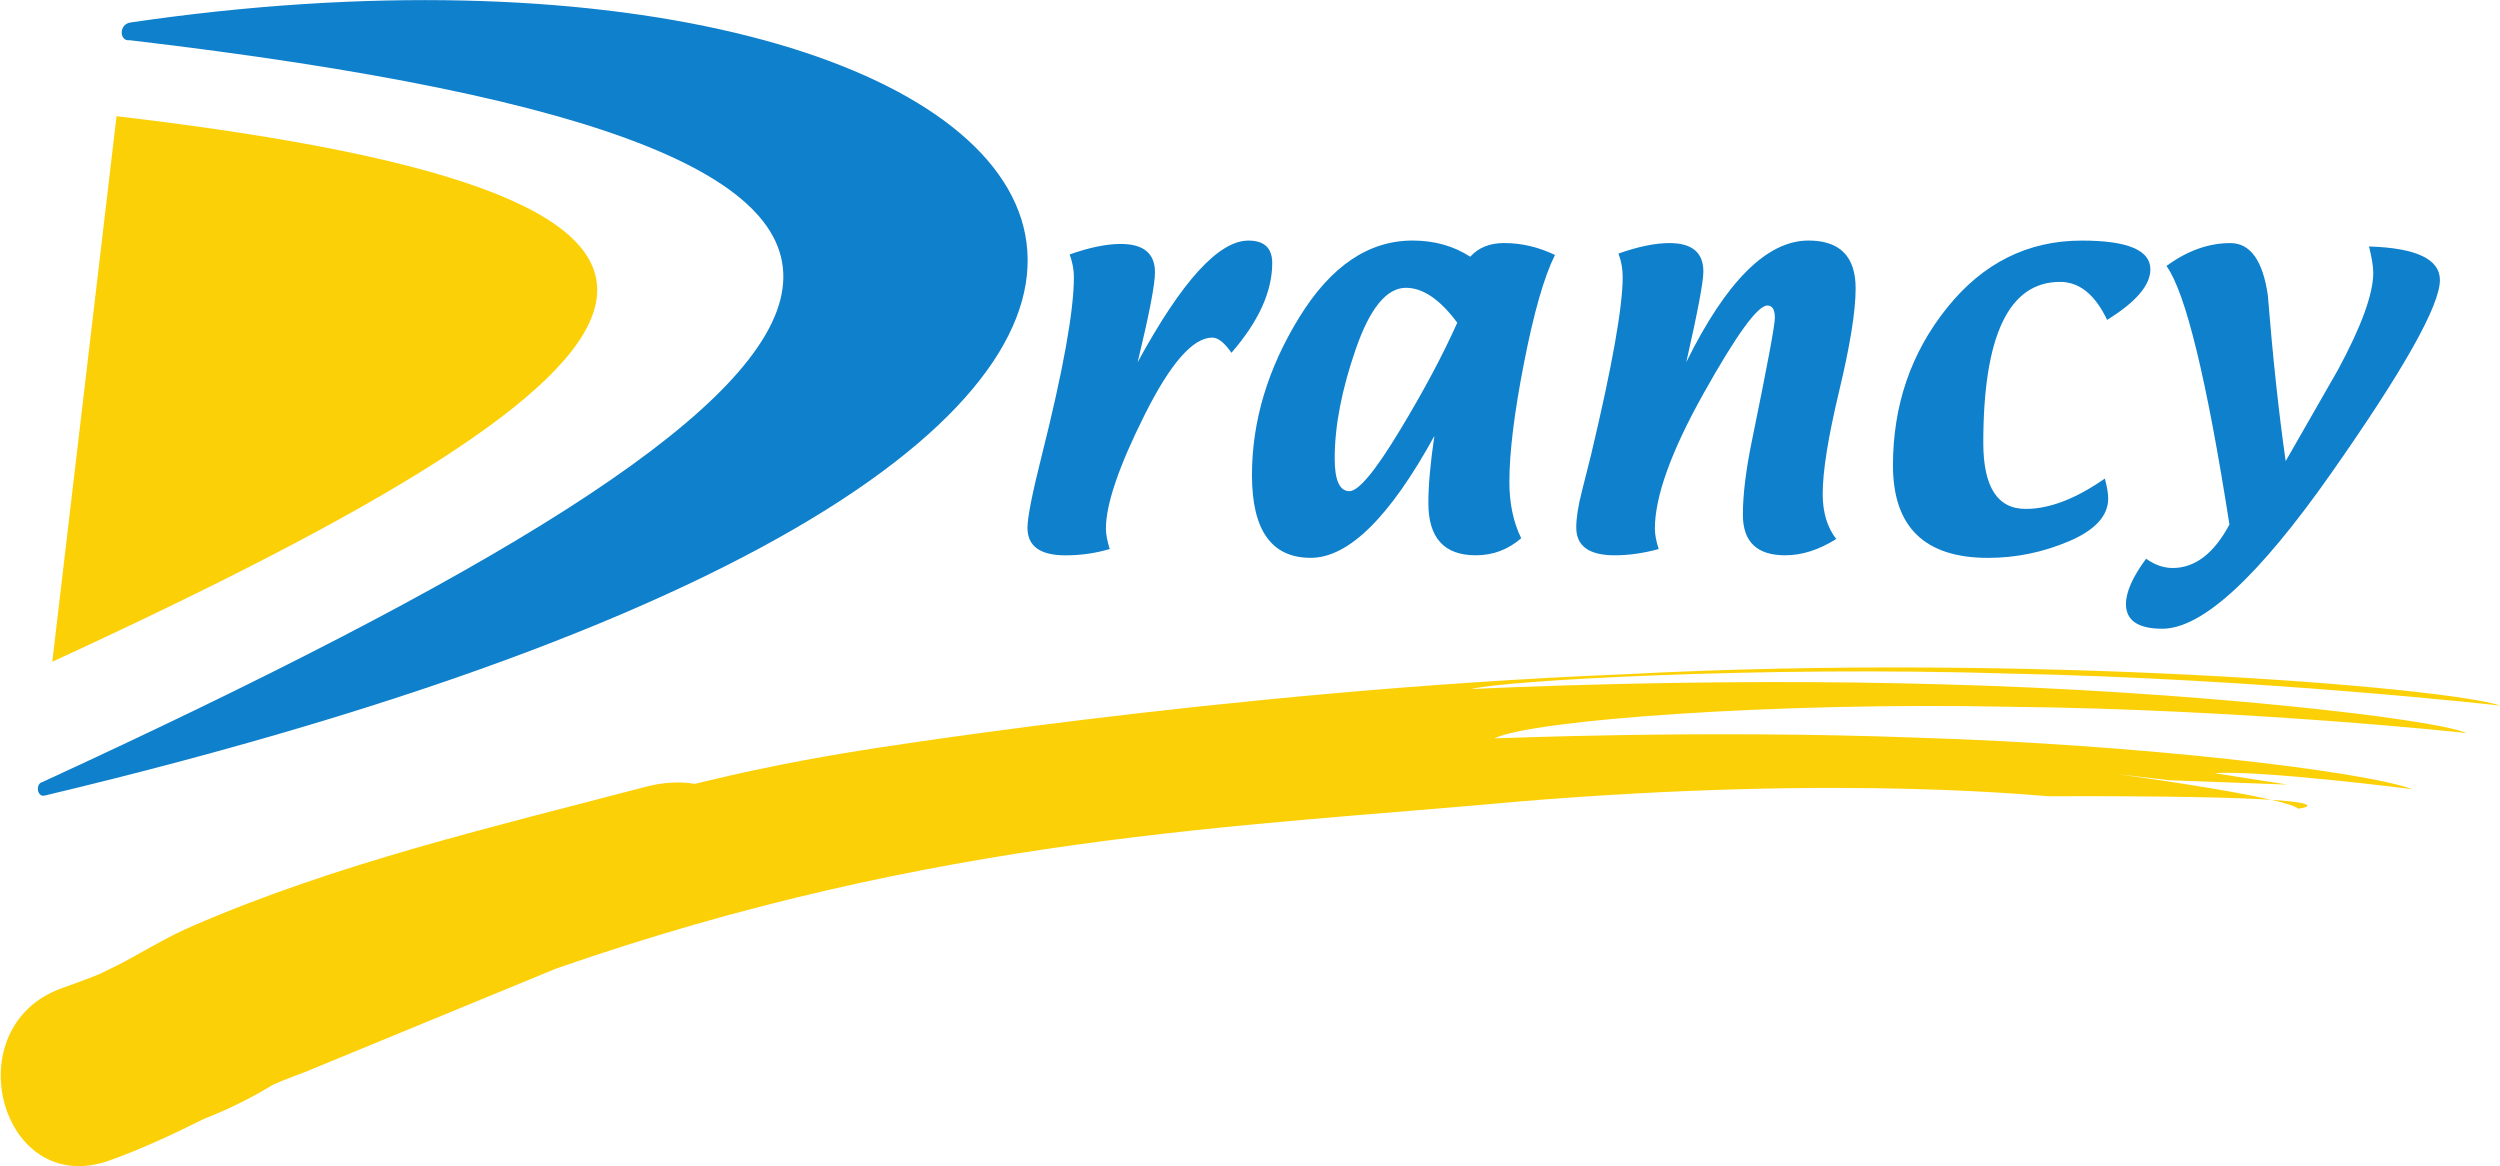
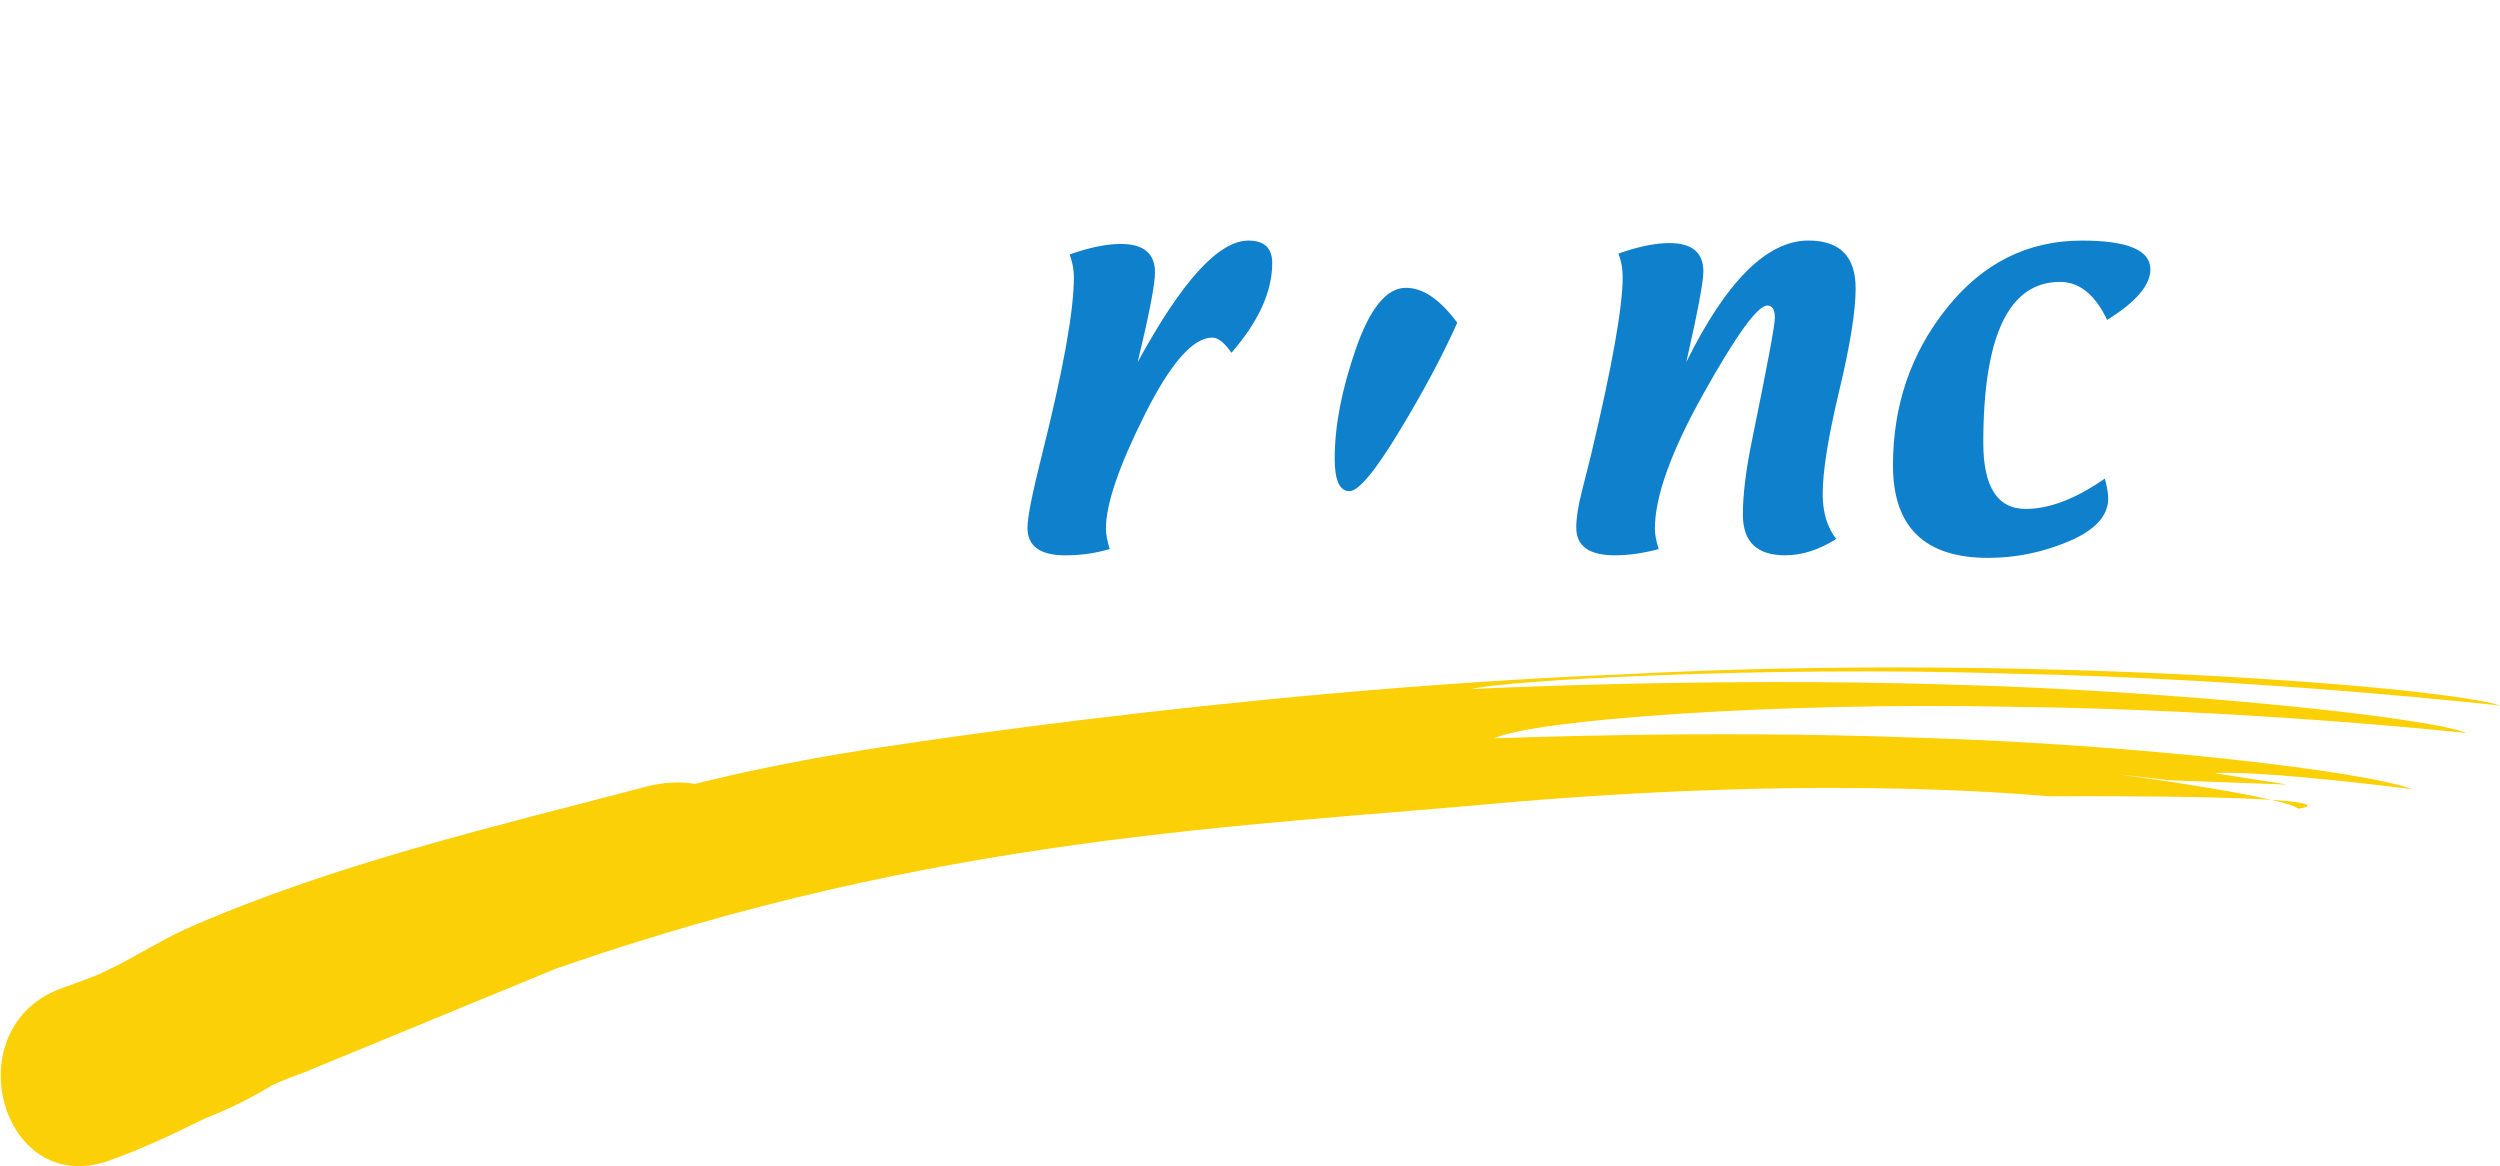
<svg xmlns="http://www.w3.org/2000/svg" xmlns:ns1="http://www.inkscape.org/namespaces/inkscape" xmlns:ns2="http://sodipodi.sourceforge.net/DTD/sodipodi-0.dtd" id="svg2" version="1.1" ns1:version="0.91 r13725" xml:space="preserve" width="700" height="326.5" viewBox="0 0 700 326.5" ns2:docname="Logo Drancy.svg">
  <defs id="defs6" />
  <ns2:namedview pagecolor="#ffffff" bordercolor="#666666" borderopacity="1" objecttolerance="10" gridtolerance="10" guidetolerance="10" ns1:pageopacity="0" ns1:pageshadow="2" ns1:window-width="1440" ns1:window-height="788" id="namedview4" showgrid="false" ns1:zoom="0.41204541" ns1:cx="651.87468" ns1:cy="75.773927" ns1:window-x="0" ns1:window-y="1" ns1:window-maximized="1" ns1:current-layer="g10" />
  <g id="g10" ns1:groupmode="layer" ns1:label="Logo Drancy" transform="matrix(1.25,0,0,-1.25,-26.405,352.795)">
    <g id="g5072" transform="matrix(8.119,0,0,8.118,-4023.312,-280.247)">
      <path ns1:connector-curvature="0" id="path182" style="fill:#0f80cc;fill-opacity:1;fill-rule:nonzero;stroke:none" d="m 528.762,54.14 c -0.386,-0.116 -0.793,-0.175 -1.221,-0.175 -0.7,0 -1.049,0.253 -1.049,0.76 0,0.285 0.131,0.948 0.394,1.991 0.591,2.353 0.887,3.995 0.887,4.926 0,0.206 -0.039,0.414 -0.117,0.625 0.544,0.193 1.013,0.29 1.41,0.29 0.629,0 0.944,-0.261 0.944,-0.783 0,-0.336 -0.16,-1.164 -0.478,-2.481 1.217,2.238 2.236,3.357 3.057,3.357 0.437,0 0.656,-0.206 0.656,-0.62 0,-0.787 -0.375,-1.612 -1.125,-2.476 -0.193,0.279 -0.369,0.419 -0.529,0.419 -0.534,0 -1.156,-0.711 -1.867,-2.133 -0.711,-1.421 -1.067,-2.466 -1.067,-3.133 0,-0.157 0.035,-0.347 0.105,-0.567" />
-       <path ns1:connector-curvature="0" id="path184" style="fill:#0f80cc;fill-opacity:1;fill-rule:nonzero;stroke:none" d="m 537.553,55.406 c 0,-0.96 0.436,-1.44 1.308,-1.44 0.472,0 0.889,0.156 1.253,0.47 -0.217,0.445 -0.326,0.962 -0.326,1.551 0,0.82 0.135,1.92 0.406,3.3 0.27,1.381 0.554,2.37 0.852,2.967 -0.458,0.218 -0.926,0.328 -1.404,0.328 -0.396,0 -0.706,-0.126 -0.934,-0.377 -0.46,0.297 -0.99,0.446 -1.59,0.446 -1.216,0 -2.259,-0.707 -3.128,-2.121 -0.87,-1.413 -1.304,-2.865 -1.304,-4.353 0,-1.52 0.54,-2.281 1.621,-2.281 1.043,0 2.181,1.121 3.412,3.364 -0.111,-0.742 -0.166,-1.36 -0.166,-1.854 m -0.805,1.978 c -0.665,-1.099 -1.123,-1.648 -1.373,-1.648 -0.271,0 -0.407,0.3 -0.407,0.901 0,0.897 0.195,1.906 0.585,3.028 0.39,1.122 0.85,1.682 1.381,1.682 0.468,0 0.94,-0.321 1.416,-0.963 -0.402,-0.901 -0.936,-1.901 -1.602,-3" />
+       <path ns1:connector-curvature="0" id="path184" style="fill:#0f80cc;fill-opacity:1;fill-rule:nonzero;stroke:none" d="m 537.553,55.406 m -0.805,1.978 c -0.665,-1.099 -1.123,-1.648 -1.373,-1.648 -0.271,0 -0.407,0.3 -0.407,0.901 0,0.897 0.195,1.906 0.585,3.028 0.39,1.122 0.85,1.682 1.381,1.682 0.468,0 0.94,-0.321 1.416,-0.963 -0.402,-0.901 -0.936,-1.901 -1.602,-3" />
      <path ns1:connector-curvature="0" id="path186" style="fill:#0f80cc;fill-opacity:1;fill-rule:nonzero;stroke:none" d="m 544.669,59.297 c 1.105,2.236 2.229,3.354 3.371,3.354 0.867,0 1.301,-0.44 1.301,-1.321 0,-0.626 -0.152,-1.57 -0.455,-2.834 -0.302,-1.263 -0.454,-2.209 -0.454,-2.839 0,-0.506 0.125,-0.92 0.373,-1.241 -0.476,-0.3 -0.945,-0.45 -1.409,-0.45 -0.778,0 -1.166,0.373 -1.166,1.119 0,0.553 0.083,1.236 0.251,2.05 0.421,2.052 0.632,3.18 0.632,3.386 0,0.225 -0.07,0.337 -0.209,0.337 -0.267,0 -0.85,-0.804 -1.751,-2.412 -0.901,-1.608 -1.351,-2.857 -1.351,-3.745 0,-0.156 0.035,-0.344 0.105,-0.562 -0.419,-0.116 -0.824,-0.173 -1.214,-0.173 -0.706,0 -1.06,0.255 -1.06,0.767 0,0.263 0.052,0.597 0.156,1.002 l 0.249,0.989 c 0.584,2.449 0.876,4.09 0.876,4.923 0,0.227 -0.039,0.441 -0.117,0.644 0.542,0.193 1.012,0.29 1.407,0.29 0.624,0 0.936,-0.261 0.936,-0.784 0,-0.289 -0.158,-1.123 -0.471,-2.5" />
      <path ns1:connector-curvature="0" id="path188" style="fill:#0f80cc;fill-opacity:1;fill-rule:nonzero;stroke:none" d="m 556.217,56.084 c 0.061,-0.23 0.092,-0.413 0.092,-0.549 0,-0.481 -0.361,-0.874 -1.081,-1.181 -0.72,-0.306 -1.465,-0.459 -2.233,-0.459 -1.749,0 -2.624,0.851 -2.624,2.553 0,1.656 0.496,3.104 1.488,4.343 0.992,1.24 2.232,1.859 3.723,1.859 1.261,0 1.891,-0.264 1.891,-0.793 0,-0.438 -0.397,-0.903 -1.194,-1.395 -0.332,0.698 -0.765,1.048 -1.299,1.048 -1.411,0 -2.117,-1.48 -2.117,-4.439 0,-1.217 0.389,-1.825 1.169,-1.825 0.657,0 1.384,0.279 2.185,0.838" />
-       <path ns1:connector-curvature="0" id="path190" style="fill:#0f80cc;fill-opacity:1;fill-rule:nonzero;stroke:none" d="m 557.917,61.95 c 0.575,0.421 1.162,0.631 1.762,0.631 0.55,0 0.895,-0.479 1.034,-1.436 0.139,-1.737 0.304,-3.264 0.493,-4.58 l 1.444,2.522 c 0.648,1.2 0.972,2.092 0.972,2.678 0,0.169 -0.039,0.409 -0.117,0.723 1.304,-0.041 1.956,-0.35 1.956,-0.927 0,-0.705 -1.002,-2.485 -3.006,-5.34 -2.004,-2.854 -3.555,-4.281 -4.652,-4.281 -0.669,0 -1.004,0.227 -1.004,0.681 0,0.331 0.185,0.749 0.556,1.251 0.237,-0.17 0.482,-0.256 0.733,-0.256 0.616,0 1.139,0.4 1.566,1.199 -0.628,4.018 -1.207,6.396 -1.737,7.135" />
      <path ns1:connector-curvature="0" id="path198" style="fill:#fcd006;fill-opacity:1;fill-rule:nonzero;stroke:none" d="m 560.81,47.219 c 0.389,-0.09 0.663,-0.173 0.733,-0.241 -10e-4,-0.021 0.933,0.133 -0.733,0.241" />
-       <path ns1:connector-curvature="0" id="path176" style="fill:#0f80cc;fill-opacity:1;fill-rule:nonzero;stroke:none" d="m 501.722,68.179 c -0.281,-0.042 -0.311,0.439 0.022,0.489 26.249,3.856 40.079,-11.205 -2.367,-21.332 -0.214,-0.05 -0.257,0.327 -0.066,0.372 24.555,11.308 28.939,17.351 2.411,20.471" />
-       <path ns1:connector-curvature="0" id="path192" style="fill:#fcd006;fill-opacity:1;fill-rule:nonzero;stroke:none" d="m 499.587,51.029 c 18.056,8.315 21.28,12.759 1.773,15.053 l -1.773,-15.053 z" />
      <path ns1:connector-curvature="0" id="path200" style="fill:#fcd006;fill-opacity:1;fill-rule:nonzero;stroke:none" d="m 553.604,49.786 c 6.455,-0.065 12.601,-0.719 12.598,-0.727 -0.947,0.414 -7.785,1.171 -14.427,1.345 -6.638,0.198 -13.039,-0.127 -13.037,-0.13 0.826,0.233 7.943,0.643 14.848,0.428 6.906,-0.136 13.558,-0.882 13.556,-0.886 -1.56,0.522 -13.039,1.453 -24.118,0.87 -11.082,-0.44 -21.651,-2.182 -21.645,-2.19 -1.48,-0.246 -2.848,-0.539 -4.067,-0.837 -0.393,0.068 -0.846,0.052 -1.351,-0.08 -4.2,-1.104 -8.519,-2.111 -12.517,-3.848 -0.565,-0.245 -1.097,-0.551 -1.634,-0.851 -0.275,-0.154 -0.556,-0.296 -0.841,-0.43 -0.041,-0.019 -0.074,-0.034 -0.102,-0.047 -0.012,-0.005 -0.022,-0.009 -0.038,-0.016 -0.321,-0.13 -0.649,-0.248 -0.976,-0.365 -2.973,-1.06 -1.692,-5.827 1.311,-4.755 0.918,0.327 1.772,0.733 2.622,1.155 1.071,0.411 1.875,0.93 1.884,0.931 0.046,0.022 0.155,0.069 0.25,0.109 0.21,0.084 0.421,0.165 0.633,0.243 l 6.936,2.858 c 10.524,3.665 18.868,3.904 26.396,4.595 9.43,0.795 14.853,0.119 14.846,0.159 3.323,0.01 5.125,-0.036 6.078,-0.098 -1.157,0.267 -3.34,0.587 -4.248,0.707 l 1.454,-0.168 3.238,-0.119 -2.005,0.314 c 1.161,0.097 5.464,-0.435 5.461,-0.445 -1.332,0.506 -7.638,1.244 -13.65,1.425 -6.009,0.227 -11.688,-0.026 -11.687,-0.018 1.056,0.511 7.778,1.005 14.232,0.871" />
    </g>
  </g>
</svg>